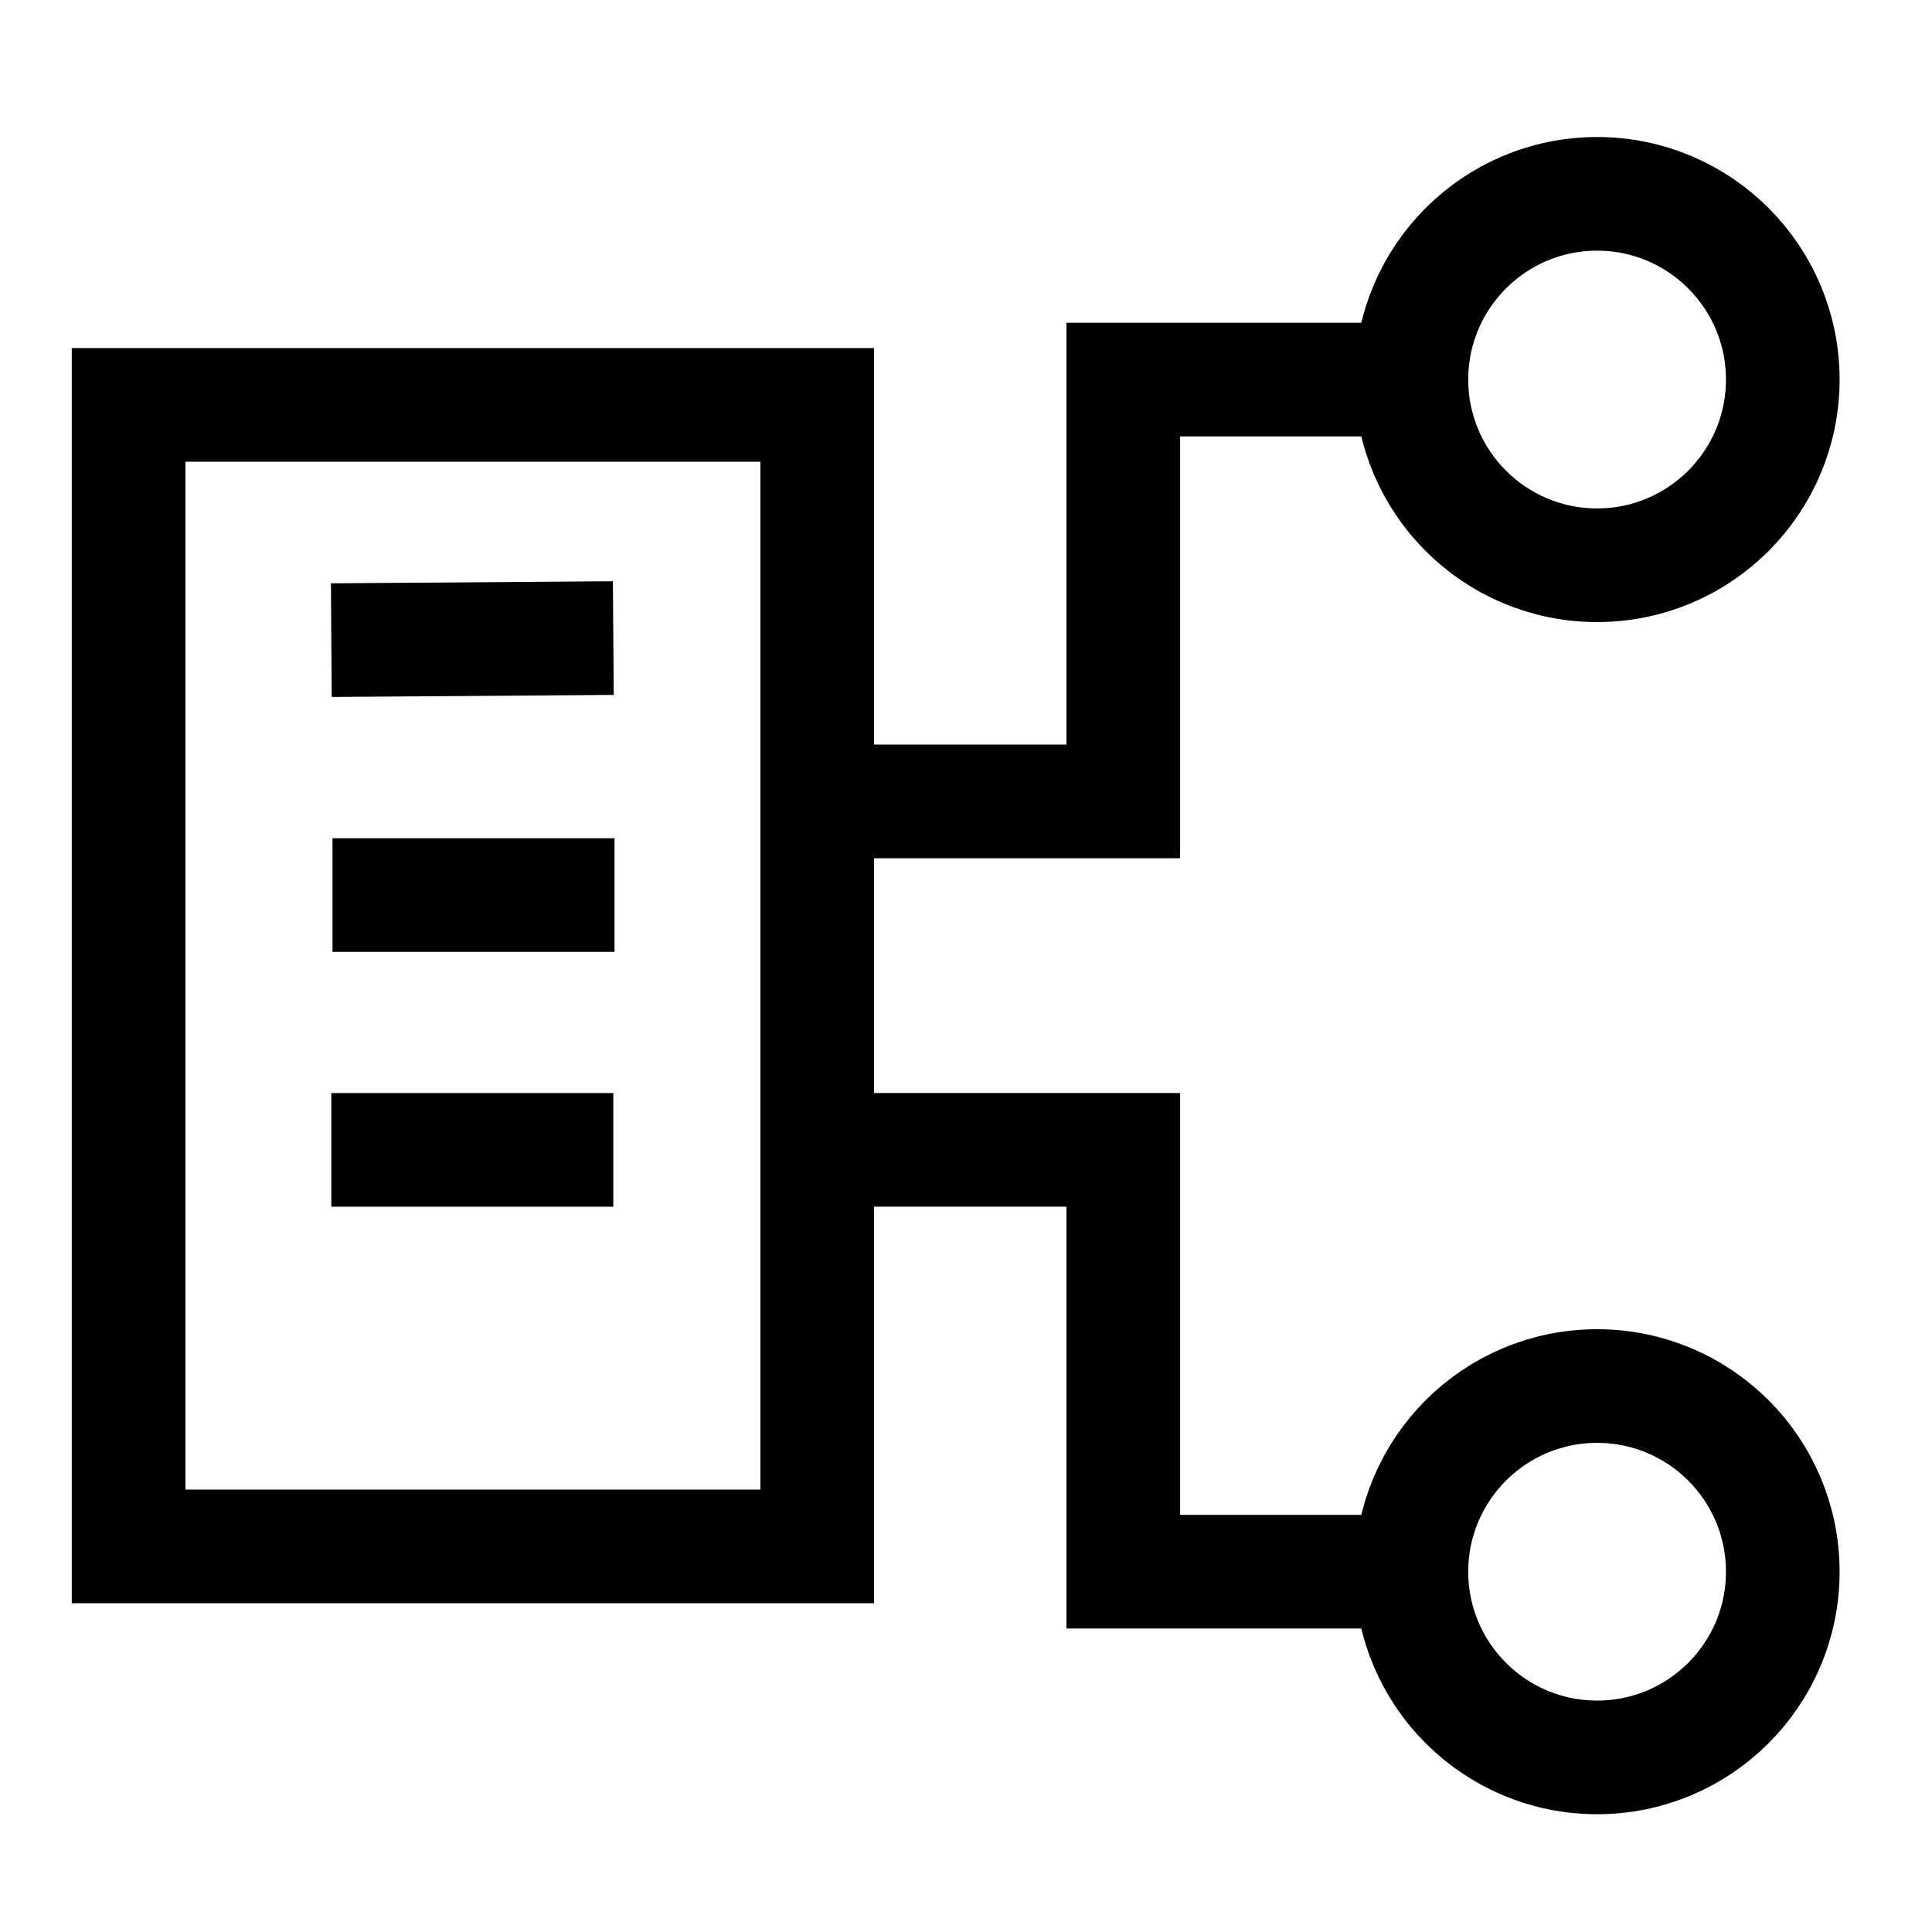
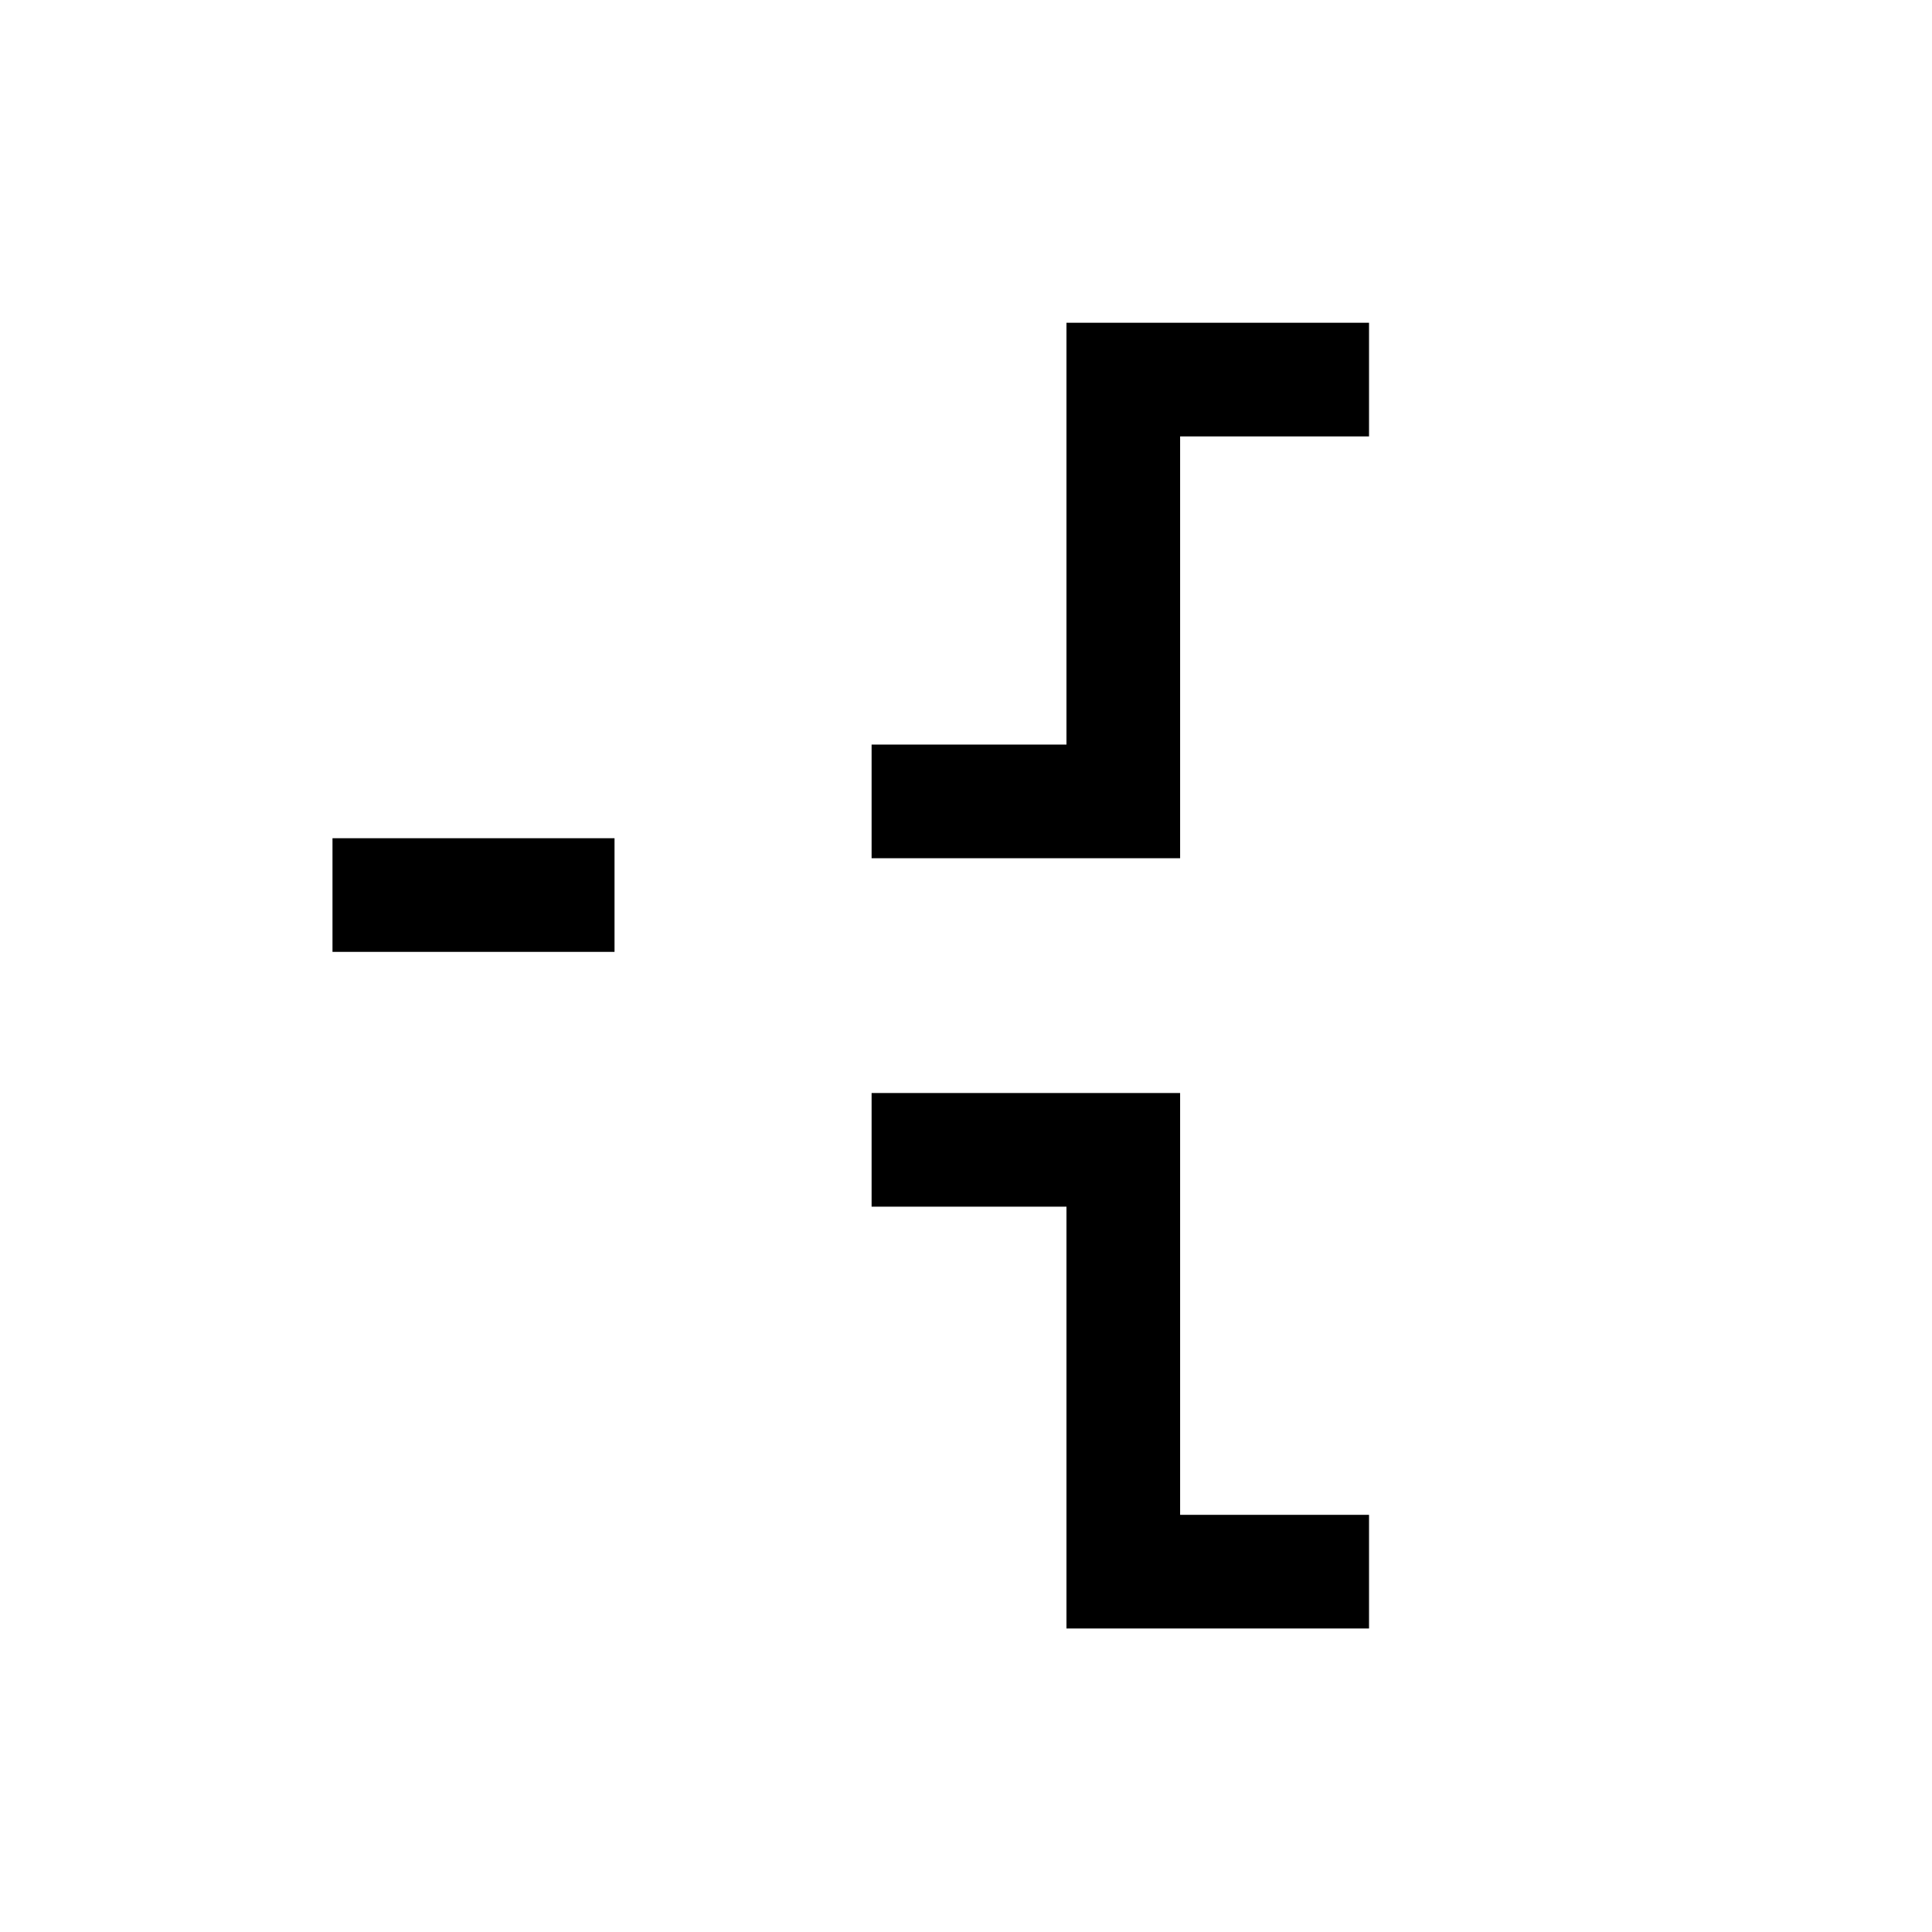
<svg xmlns="http://www.w3.org/2000/svg" width="51" height="51" viewBox="0 0 51 51" fill="none">
-   <path d="M3.395 10.688V40.821H21.573V10.688H3.395Z" stroke="black" stroke-width="3" stroke-miterlimit="10" />
-   <path d="M47.061 10.019C47.061 7.312 44.867 5.117 42.16 5.117C39.452 5.117 37.258 7.312 37.258 10.019C37.258 12.726 39.452 14.921 42.16 14.921C44.867 14.921 47.061 12.726 47.061 10.019Z" stroke="black" stroke-width="3" stroke-miterlimit="10" />
-   <path d="M47.061 41.49C47.061 38.782 44.867 36.588 42.16 36.588C39.452 36.588 37.258 38.782 37.258 41.49C37.258 44.197 39.452 46.391 42.16 46.391C44.867 46.391 47.061 44.197 47.061 41.49Z" stroke="black" stroke-width="3" stroke-miterlimit="10" />
  <path d="M36.139 10.02H29.652V21.155H23.008" stroke="black" stroke-width="3" />
  <path d="M36.139 41.488H29.652V30.353H23.008" stroke="black" stroke-width="3" />
-   <path d="M8.746 16.898L16.19 16.844" stroke="black" stroke-width="3" />
-   <path d="M8.746 30.354H16.19" stroke="black" stroke-width="3" />
  <path d="M8.777 23.627H16.222" stroke="black" stroke-width="3" />
</svg>